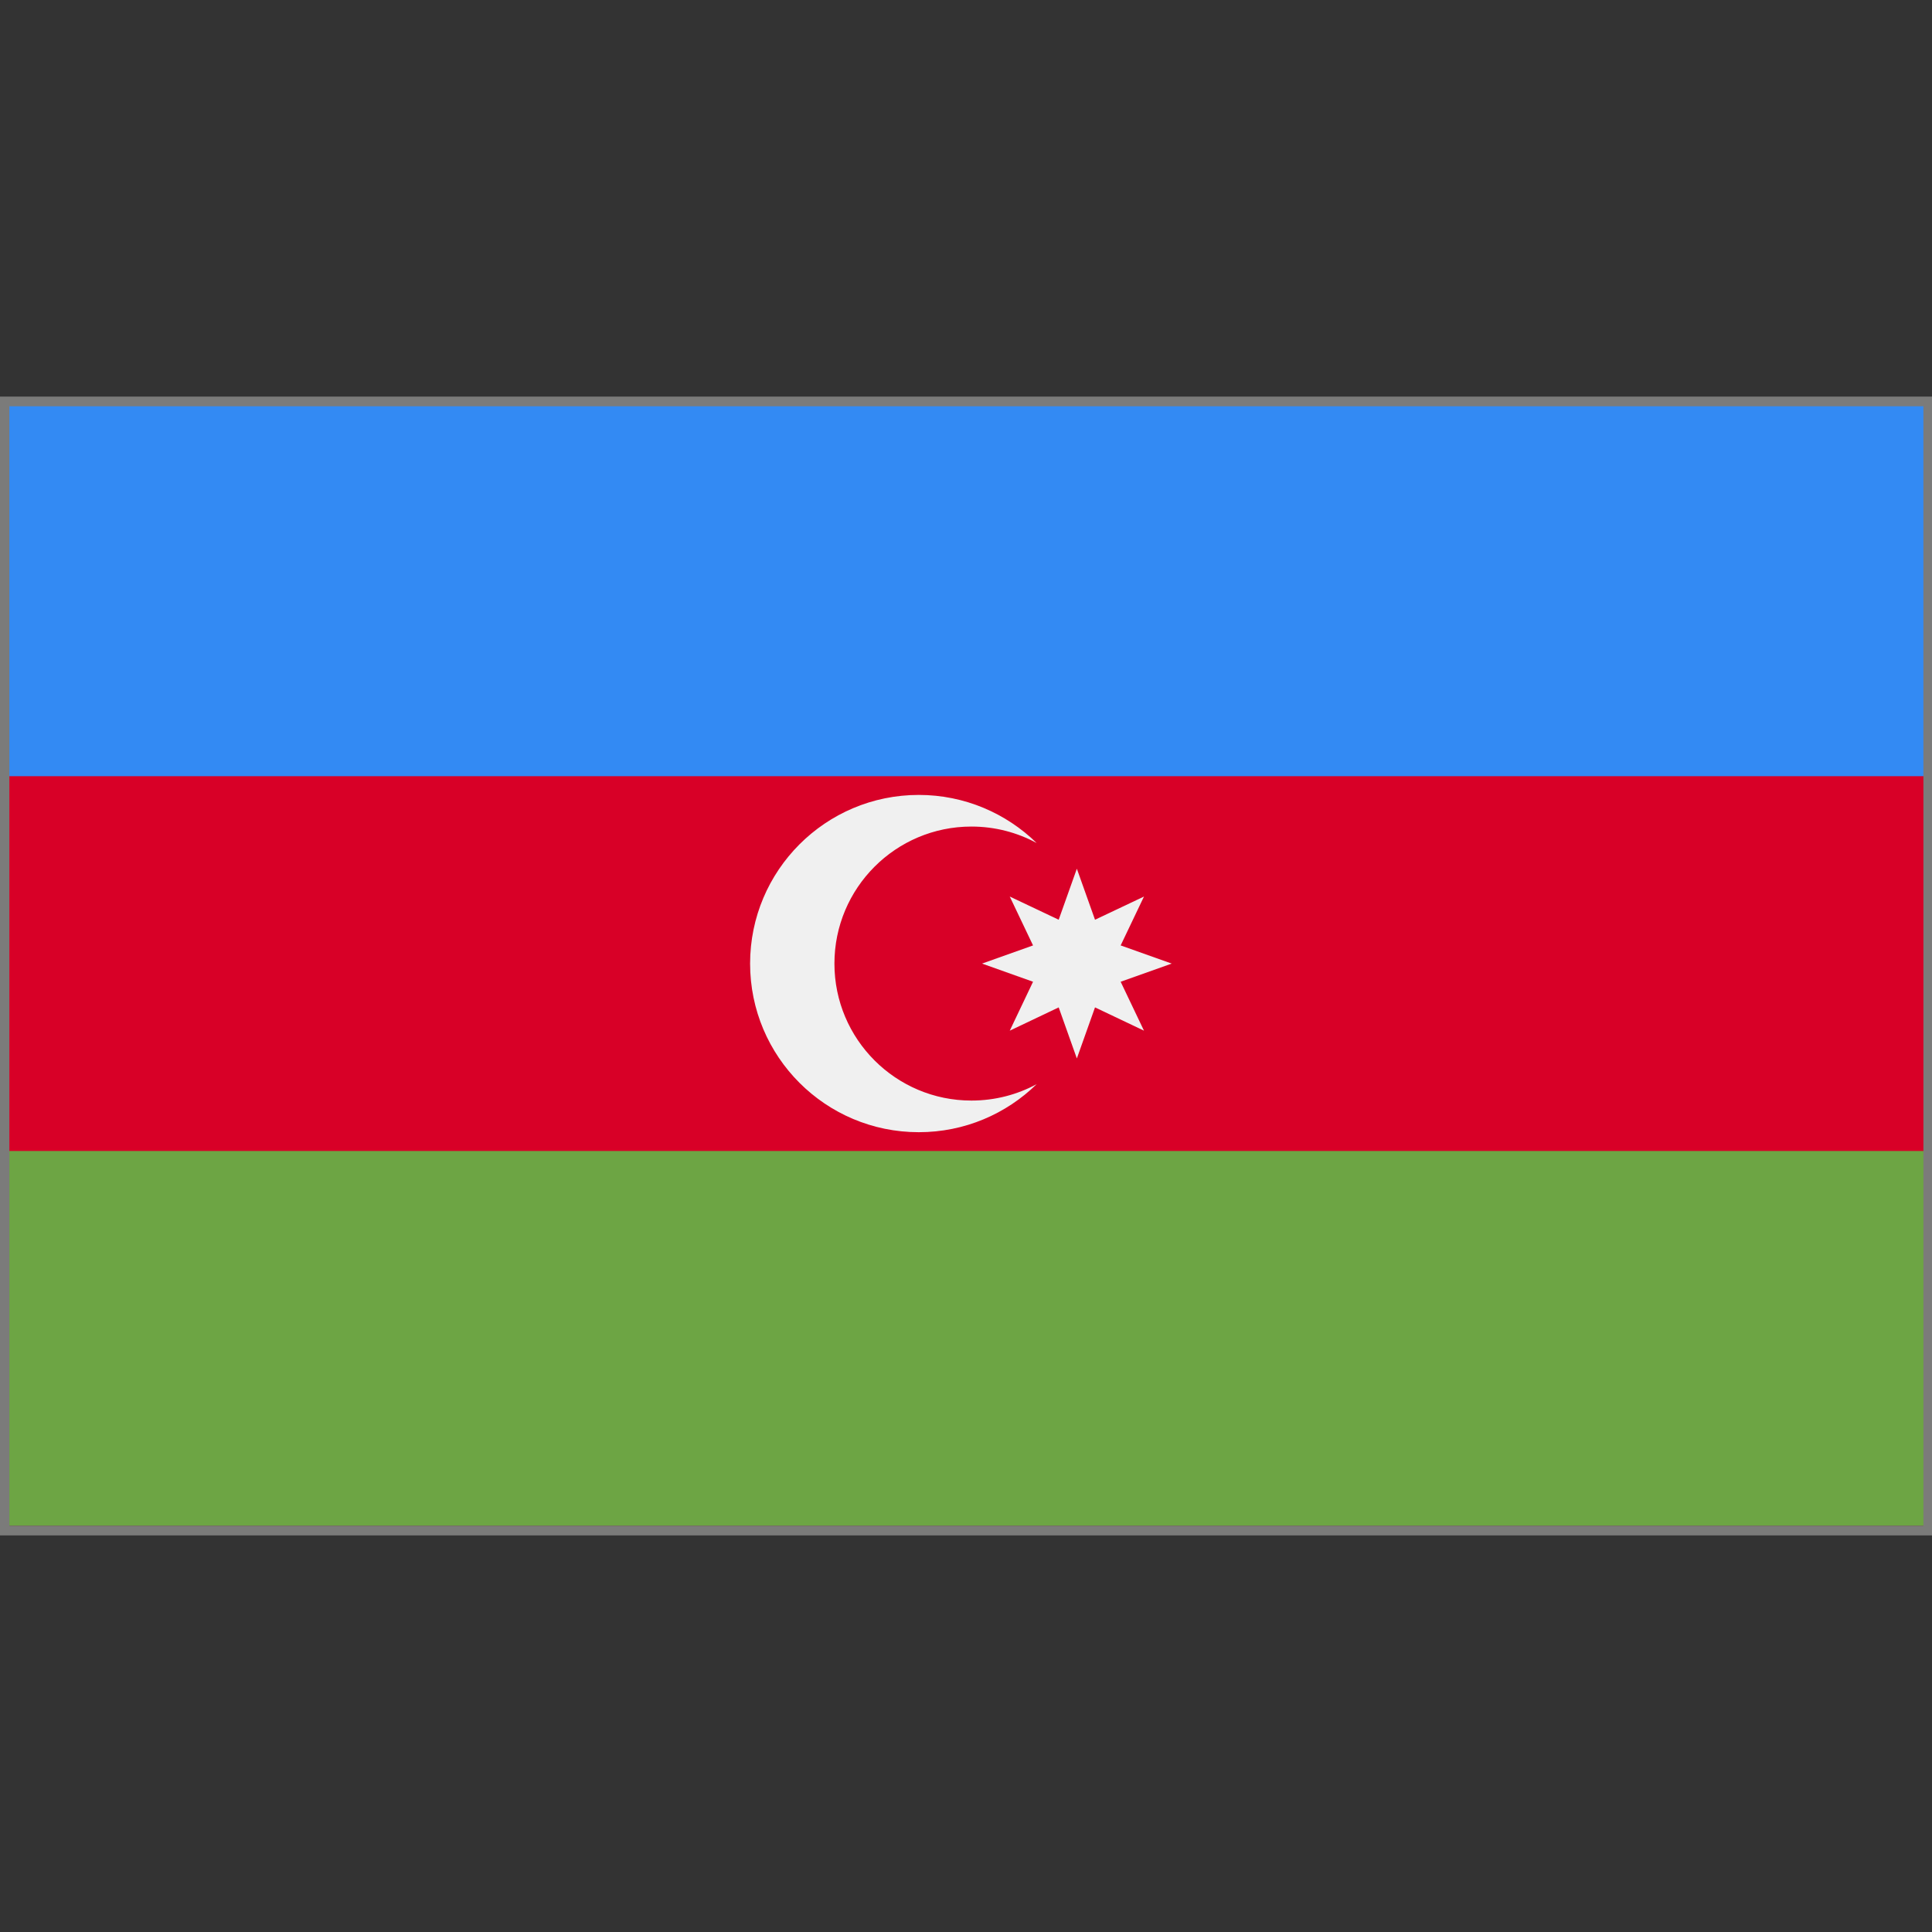
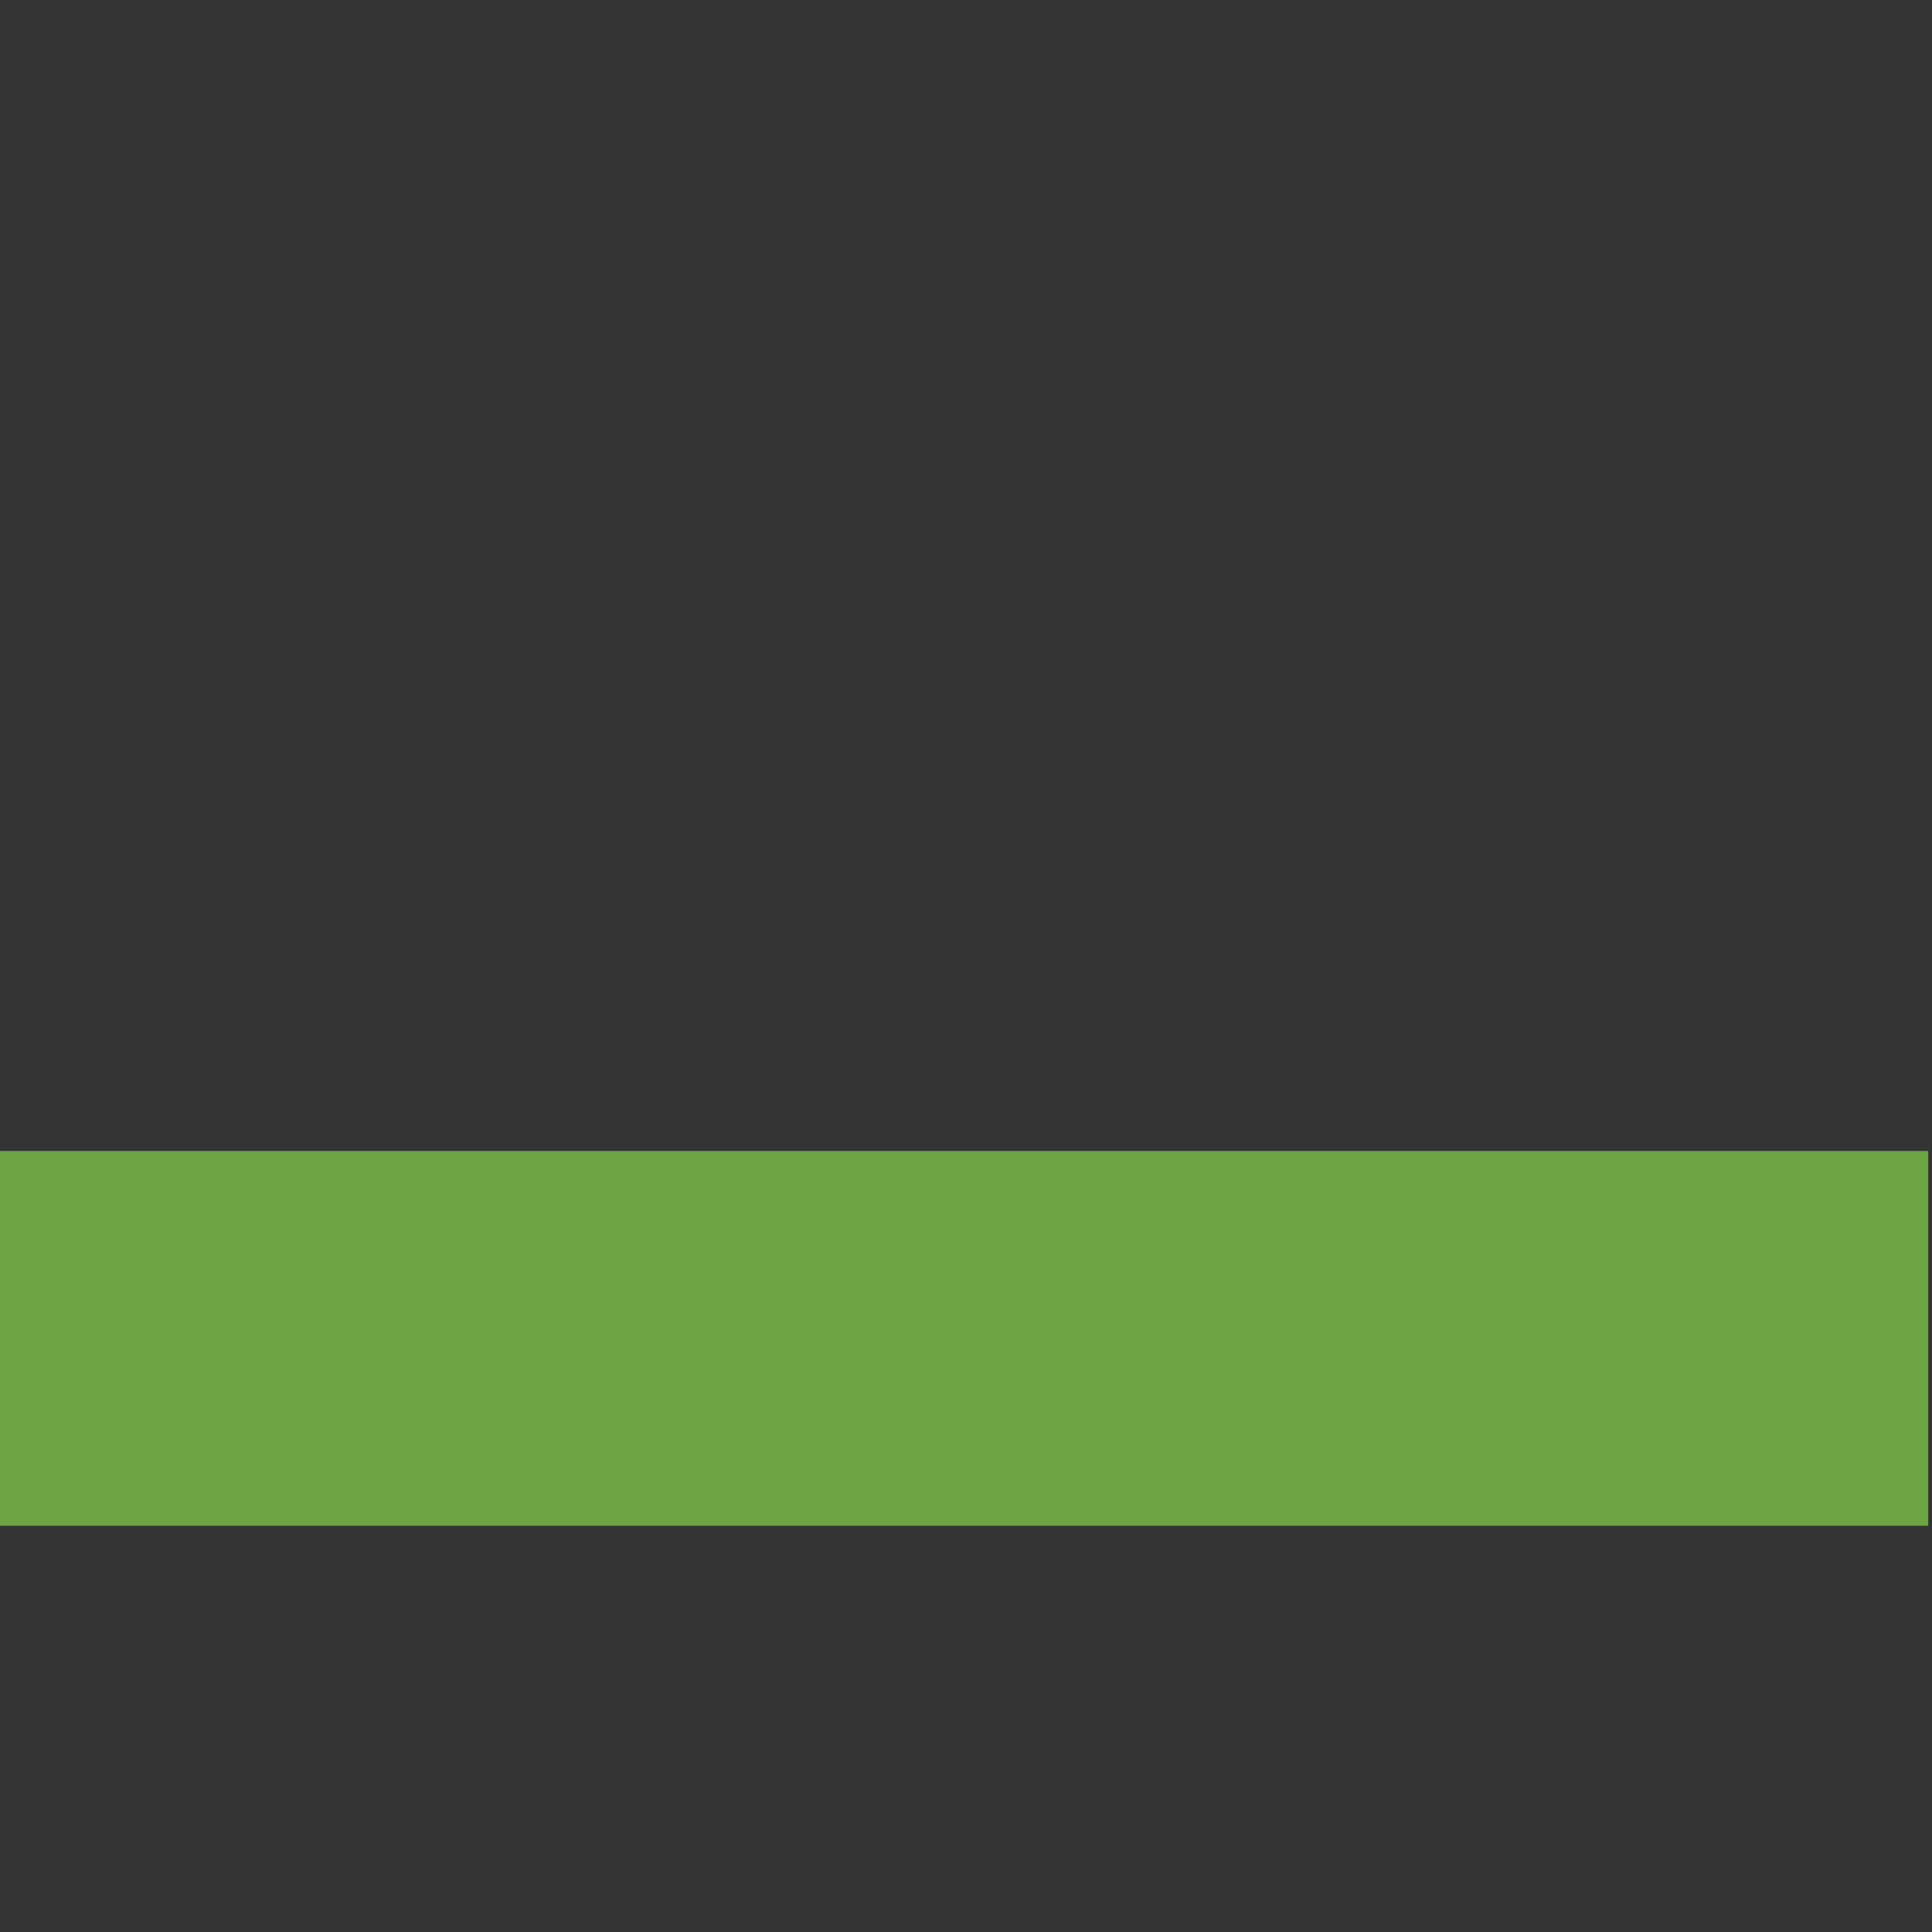
<svg xmlns="http://www.w3.org/2000/svg" version="1.1" id="Vrstva_1" x="0px" y="0px" width="40px" height="40px" viewBox="0 0 40 40" enable-background="new 0 0 40 40" xml:space="preserve">
  <rect x="0" y="0" width="40" height="40" fill="#333333" stroke="none" />
-   <rect y="8.311" fill="#D80027" width="39.922" height="23.278" />
-   <rect y="8.311" fill="#338AF3" width="39.922" height="7.759" />
  <rect y="23.83" fill="#6DA544" width="39.922" height="7.759" />
  <g>
-     <path fill="#F0F0F0" d="M20.112,22.786c-1.566,0-2.836-1.27-2.836-2.836c0-1.567,1.27-2.837,2.836-2.837   c0.489,0,0.949,0.123,1.351,0.341c-0.63-0.615-1.491-0.996-2.441-0.996c-1.929,0-3.492,1.564-3.492,3.492   c0,1.929,1.563,3.491,3.492,3.491c0.95,0,1.811-0.379,2.441-0.995C21.062,22.663,20.602,22.786,20.112,22.786z" />
-     <polygon fill="#F0F0F0" points="22.295,17.986 22.671,19.042 23.685,18.562 23.202,19.574 24.259,19.95 23.202,20.326    23.685,21.339 22.671,20.857 22.295,21.914 21.919,20.857 20.906,21.339 21.388,20.326 20.332,19.95 21.388,19.574 20.906,18.562    21.919,19.042  " />
-   </g>
-   <rect x="0.094" y="8.311" fill="none" stroke="#7B7B7A" stroke-width="0.2" stroke-miterlimit="10" width="39.828" height="23.378" />
+     </g>
</svg>